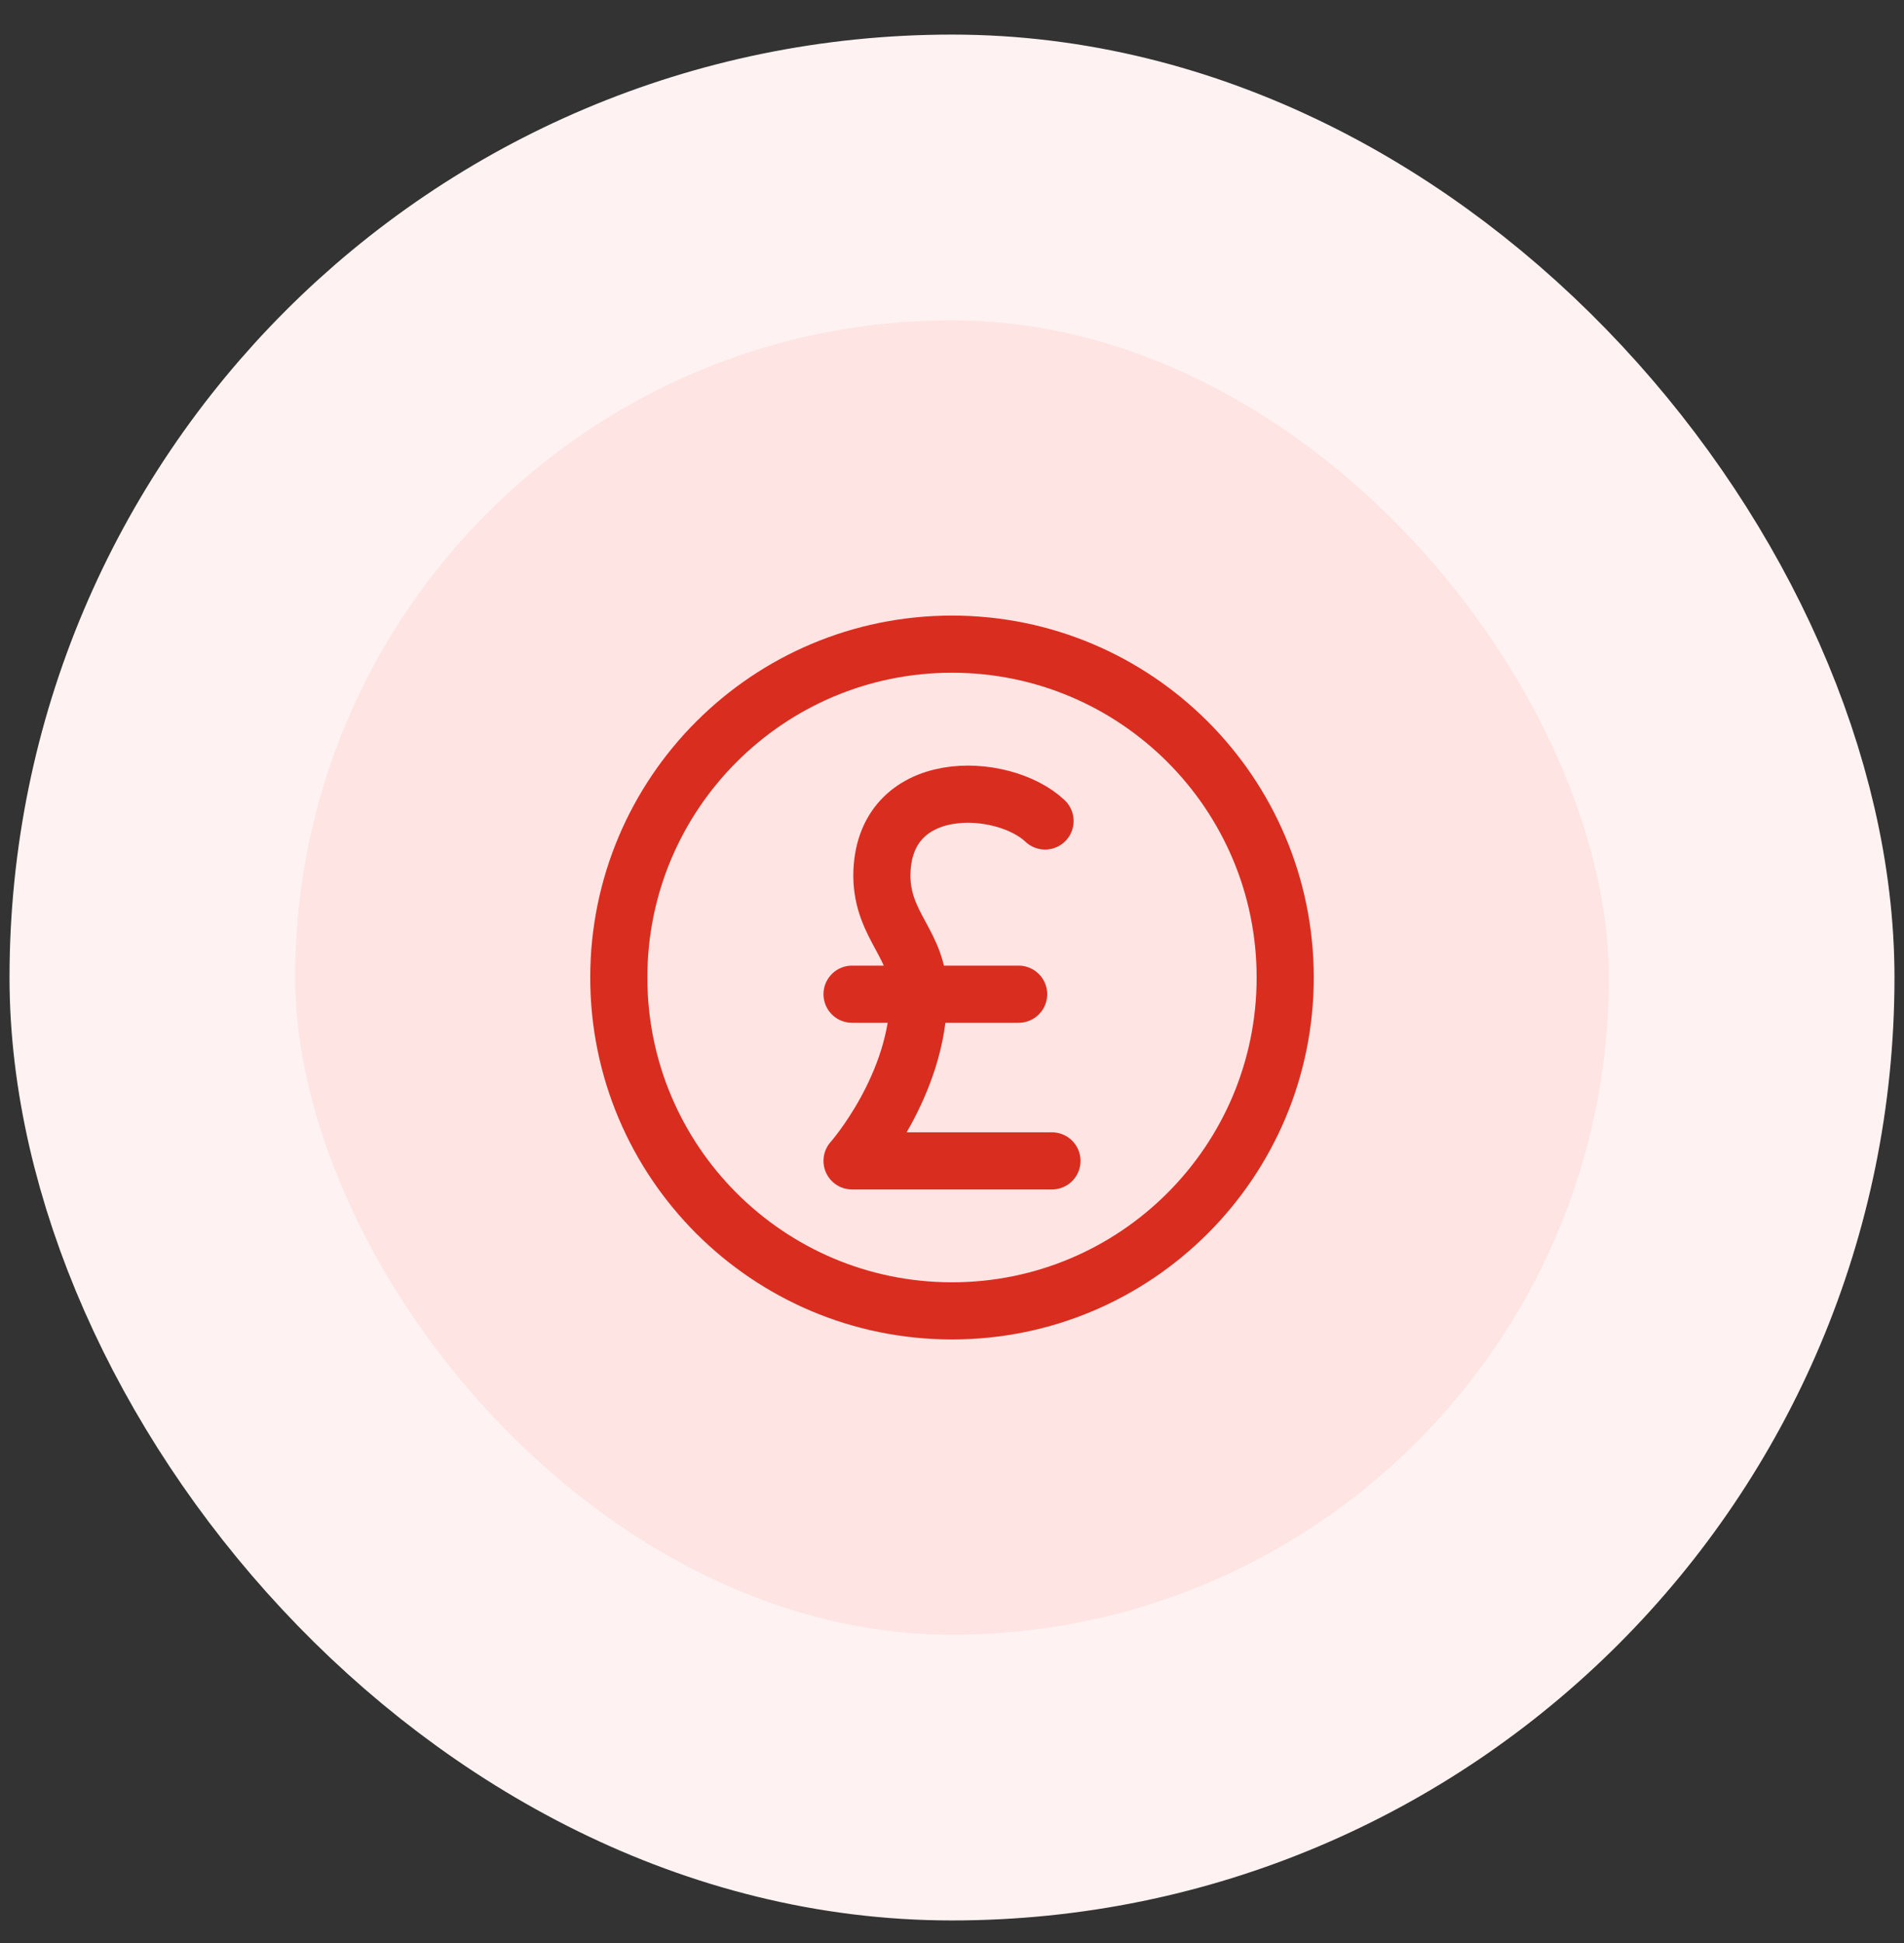
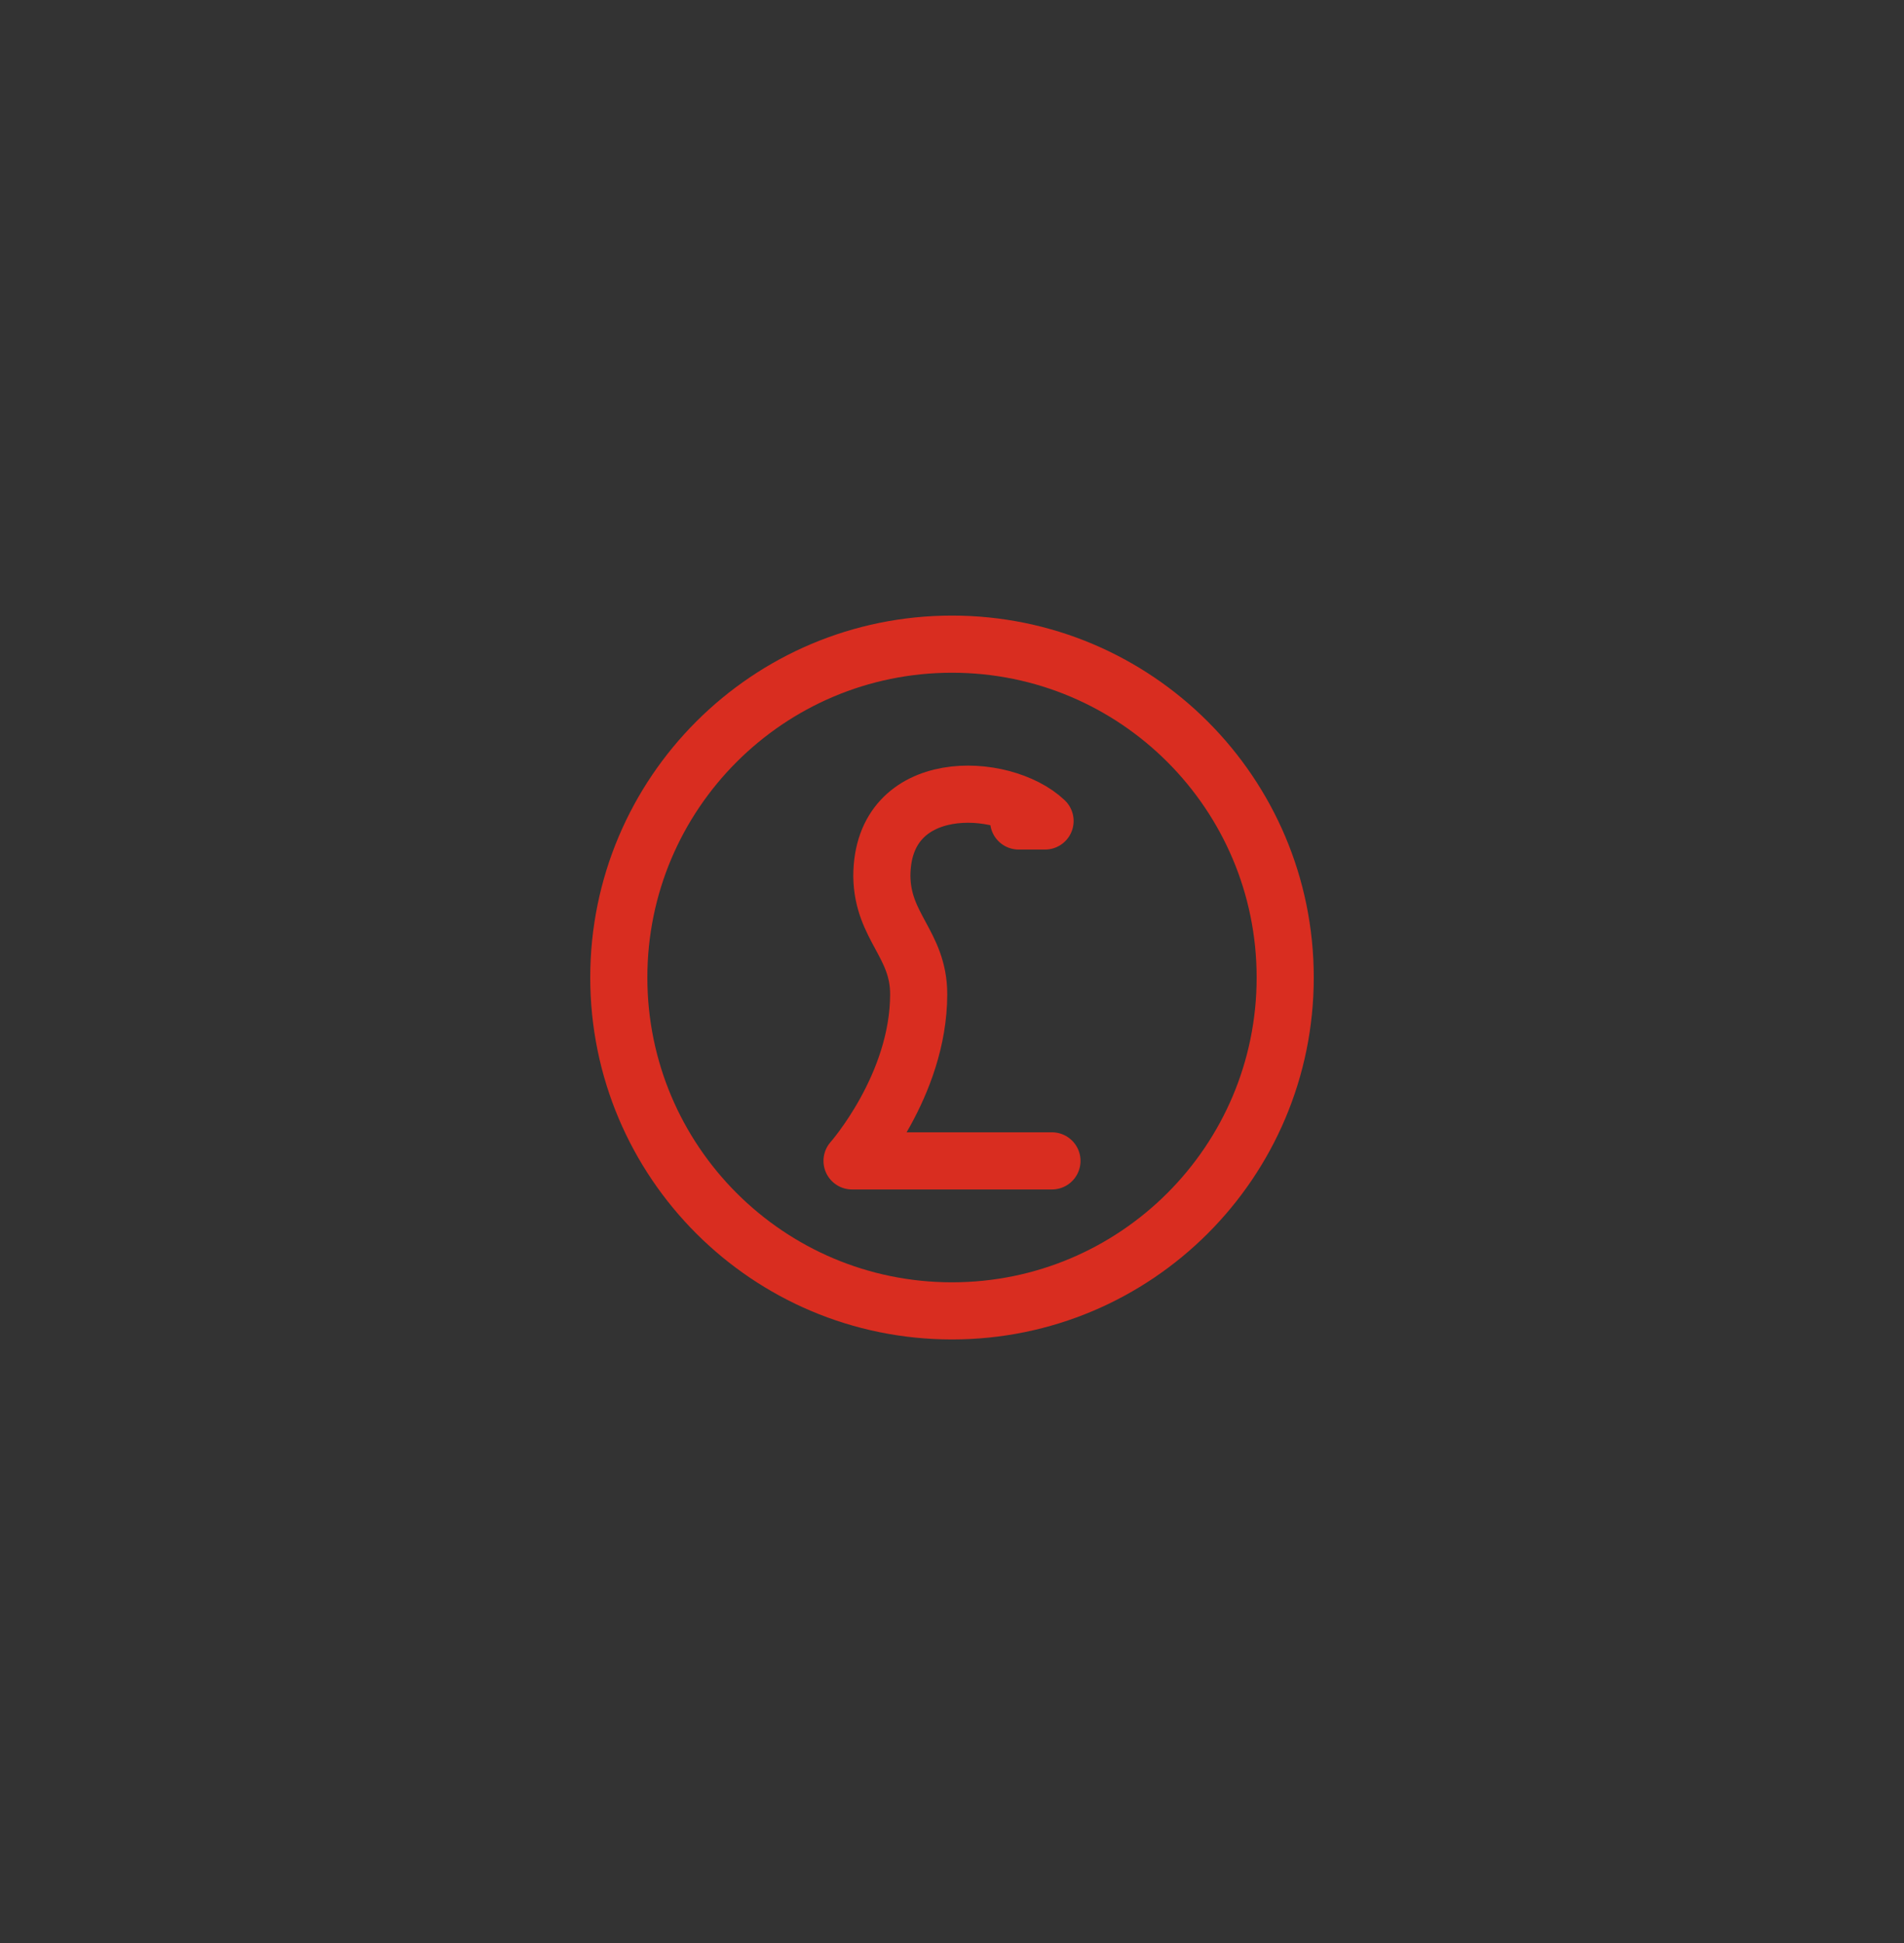
<svg xmlns="http://www.w3.org/2000/svg" width="50" height="51" viewBox="0 0 50 51" fill="none">
  <rect x="0" y="0" width="50" height="51" fill="#333333" stroke="none" />
-   <rect x="4" y="4.658" width="42" height="42" rx="21" fill="#FEE4E2" />
-   <rect x="4" y="4.658" width="42" height="42" rx="21" stroke="#FEF3F2" stroke-width="7.5" />
-   <path d="M27.625 30.471H22.375C22.375 30.471 24.125 28.497 24.125 26.096C24.125 24.783 23.175 24.334 23.158 23C23.16 20.359 26.338 20.5 27.444 21.549M22.375 26.096H26.75M33.75 25.658C33.75 30.491 29.832 34.408 25 34.408C20.168 34.408 16.25 30.491 16.25 25.658C16.25 20.826 20.168 16.908 25 16.908C29.832 16.908 33.75 20.826 33.75 25.658Z" stroke="#D92D20" stroke-width="1.5" stroke-linecap="round" stroke-linejoin="round" />
+   <path d="M27.625 30.471H22.375C22.375 30.471 24.125 28.497 24.125 26.096C24.125 24.783 23.175 24.334 23.158 23C23.16 20.359 26.338 20.5 27.444 21.549H26.75M33.75 25.658C33.75 30.491 29.832 34.408 25 34.408C20.168 34.408 16.25 30.491 16.25 25.658C16.25 20.826 20.168 16.908 25 16.908C29.832 16.908 33.75 20.826 33.75 25.658Z" stroke="#D92D20" stroke-width="1.5" stroke-linecap="round" stroke-linejoin="round" />
</svg>